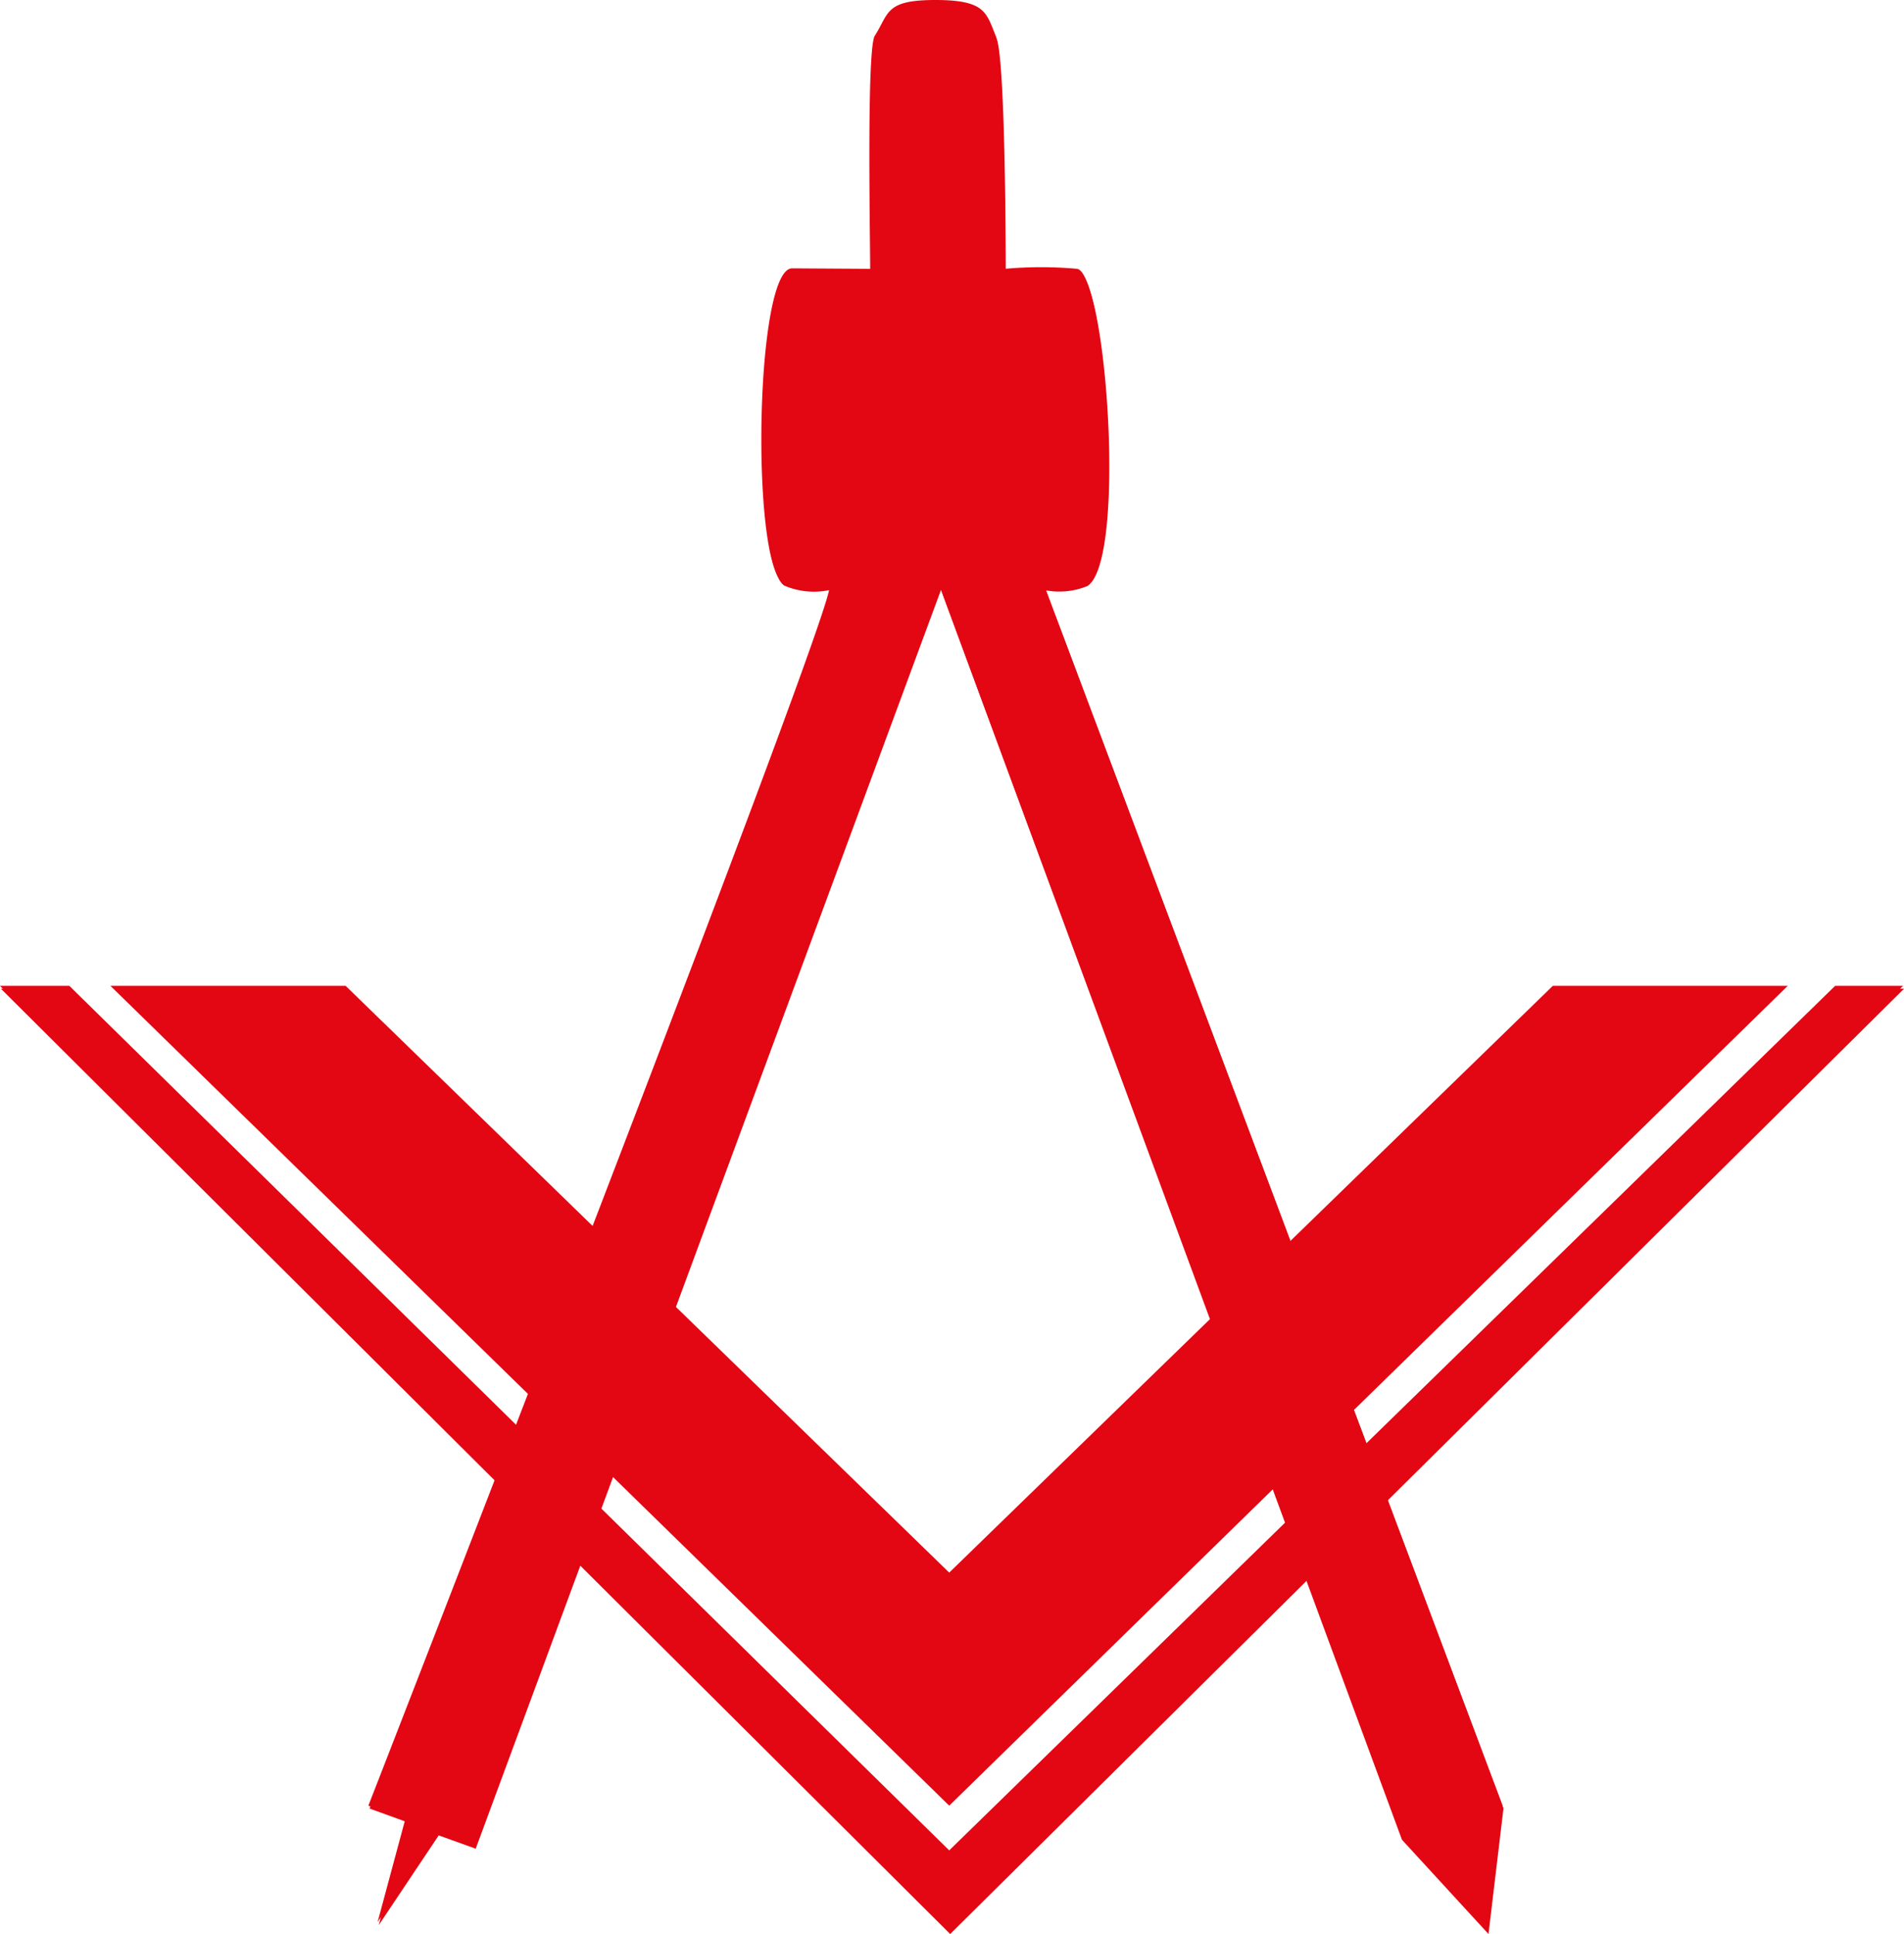
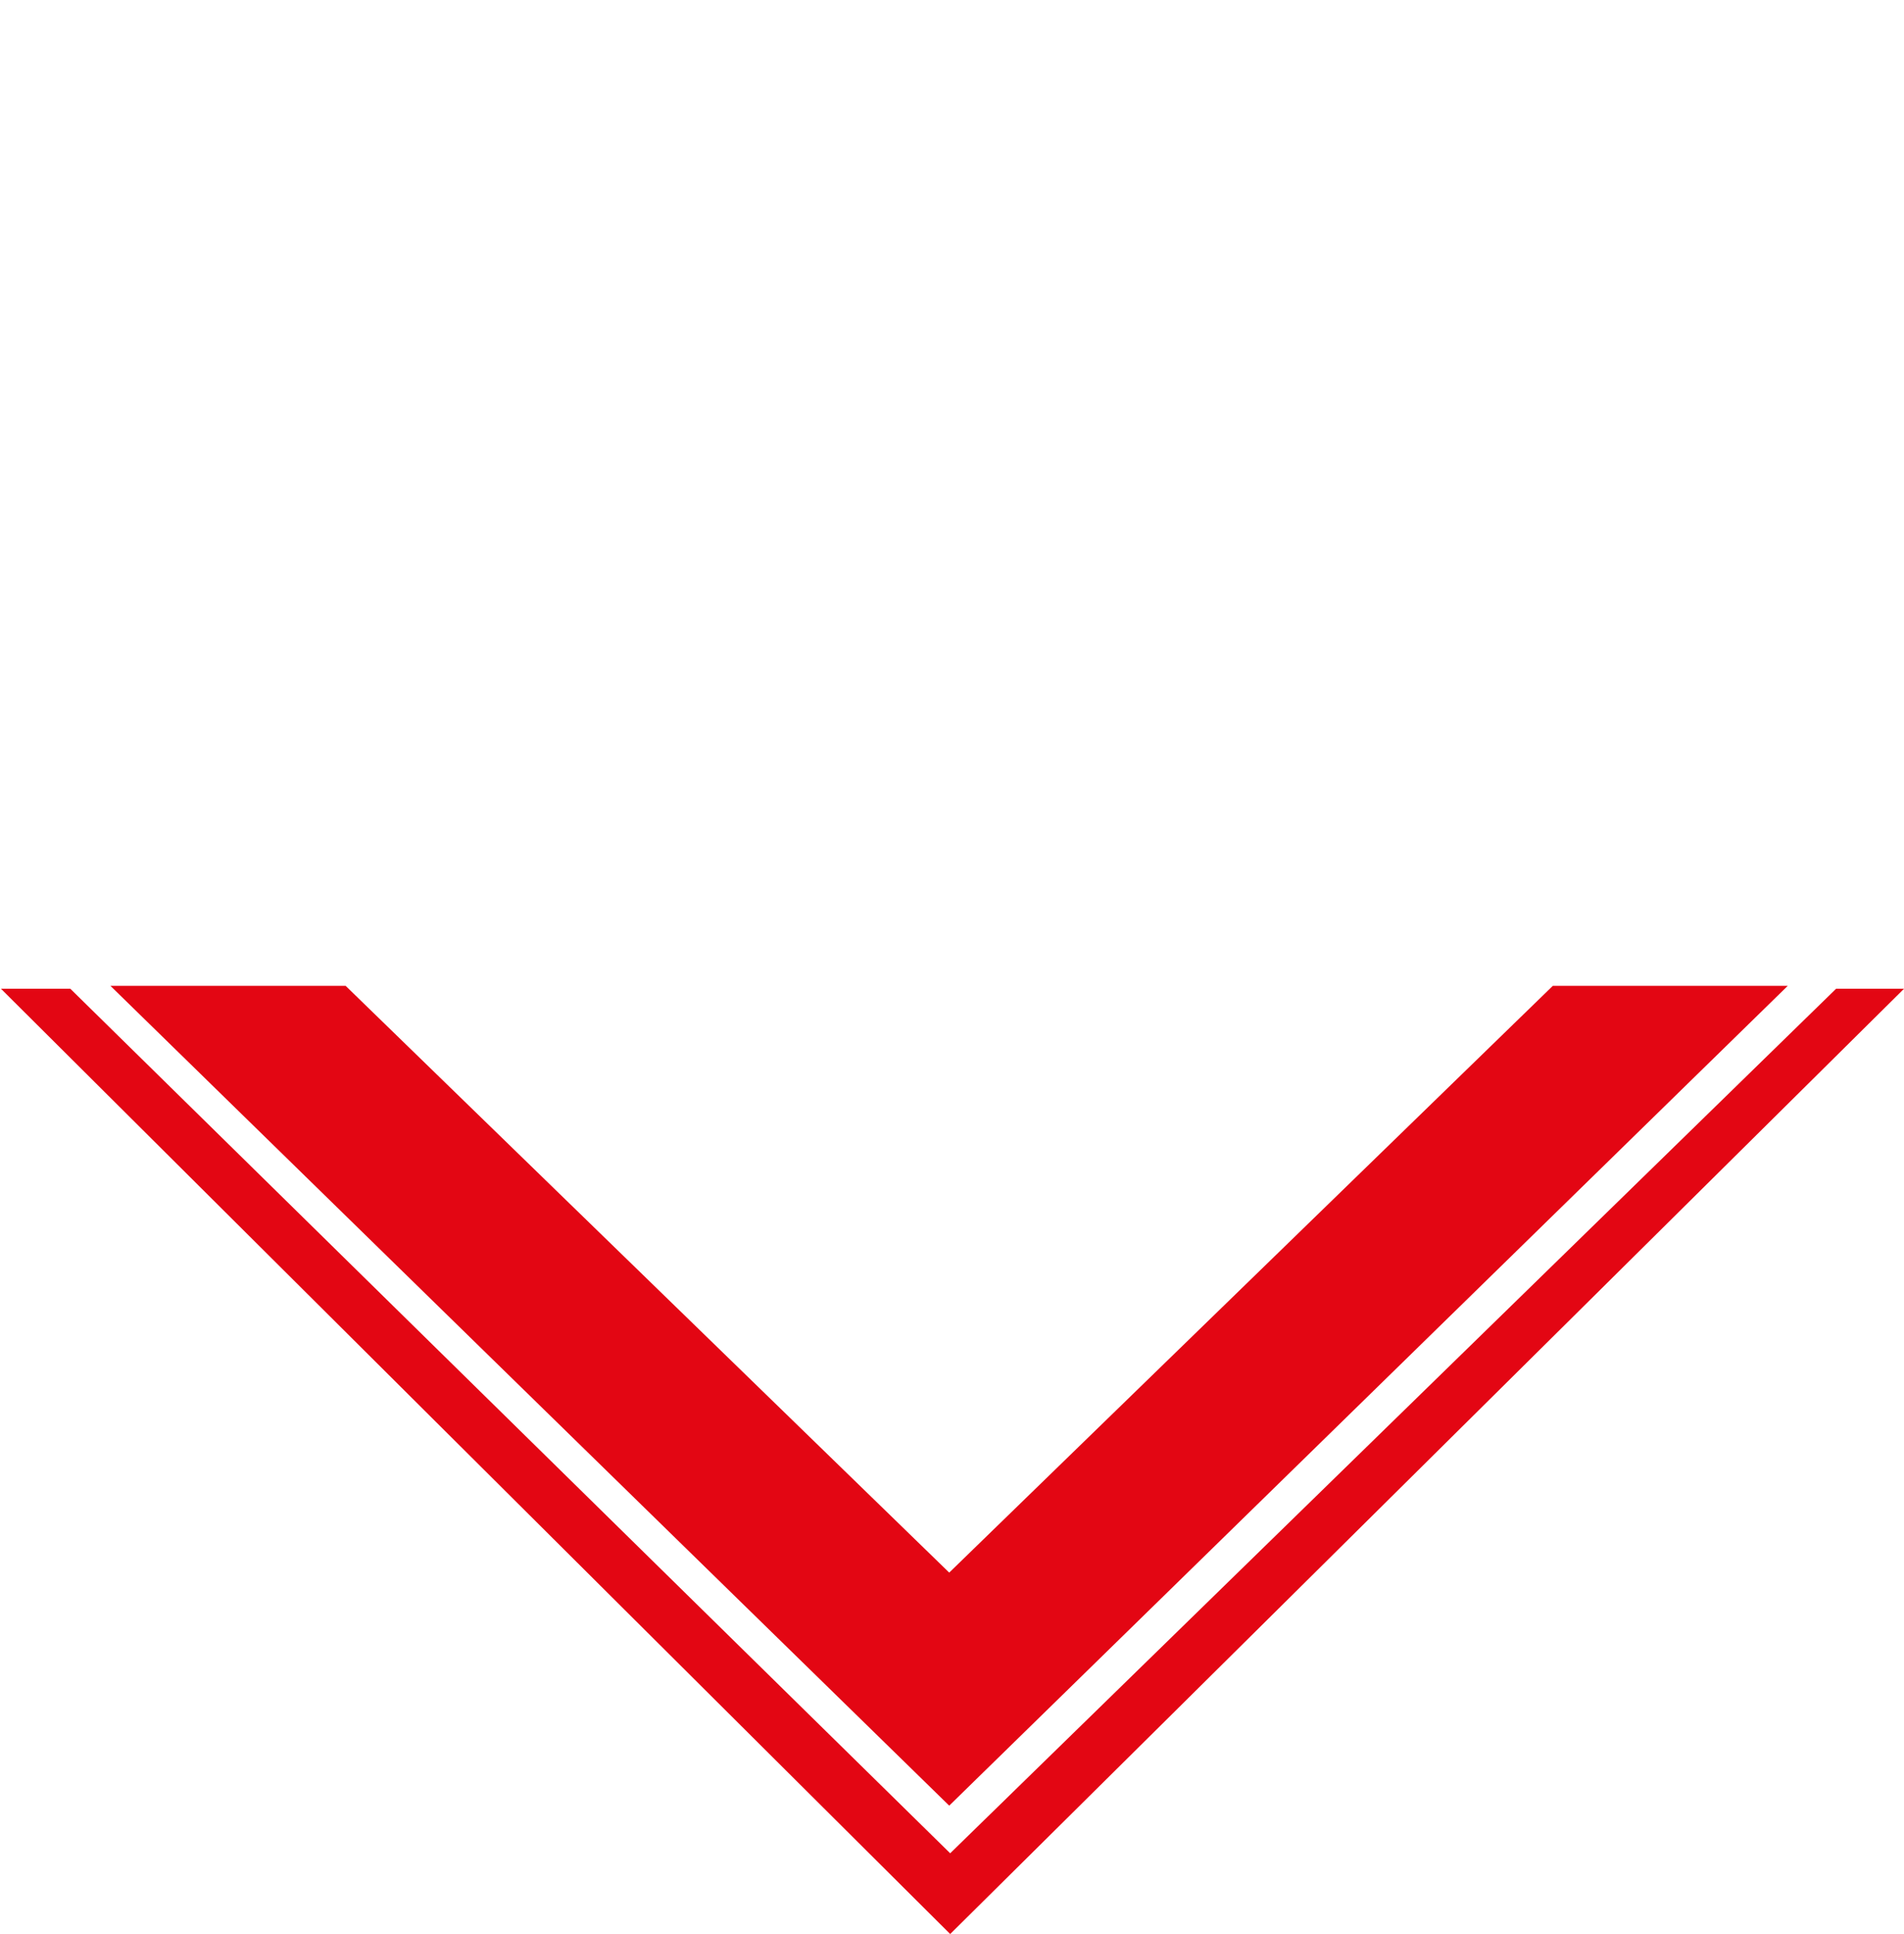
<svg xmlns="http://www.w3.org/2000/svg" viewBox="0 0 78.77 80">
  <defs>
    <style>.e2429b49-a6e4-489e-a959-dac9715ba68a{fill:#e30613;}</style>
  </defs>
  <g id="ec19a4dc-7a73-436a-8ed1-fc76c29f6e2f" data-name="Ebene 2">
    <g id="a7067bac-2d7f-4cbf-bb36-1ca48ab43c48" data-name="Ebene 1">
      <g id="a806b30c-a61d-44ac-b619-564c07076186" data-name="Ebene 1">
        <polygon class="e2429b49-a6e4-489e-a959-dac9715ba68a" points="4.57 40.78 39.27 74.69 73.96 40.78 64.24 40.78 39.27 65.05 14.3 40.78 4.57 40.78" />
-         <polygon class="e2429b49-a6e4-489e-a959-dac9715ba68a" points="2.87 40.78 39.27 76.54 75.92 40.78 78.73 40.78 39.27 79.88 0 40.78 2.87 40.78" />
-         <path class="e2429b49-a6e4-489e-a959-dac9715ba68a" d="M36,11.12c0-1.3-.15-9.08.19-9.64C36.79.55,36.6,0,38.7,0s2.1.55,2.49,1.48.38,9.64.38,9.64a16.66,16.66,0,0,1,3,0c1.17.28,2,11.94.38,13a3.08,3.08,0,0,1-1.72.18L62.16,74.68l-.63,5.19L58,76,38.89,24.28,19.63,76.35l-1.52-.55-2.49,3.71h0l1.15-4.27-1.53-.55S34.88,24.28,34.3,24.28a3.1,3.1,0,0,1-1.91-.18c-1.33-.93-1.15-13,.38-13Z" />
        <polygon class="e2429b49-a6e4-489e-a959-dac9715ba68a" points="2.91 40.9 39.31 76.66 75.96 40.9 78.77 40.9 39.31 80 0.04 40.9 2.91 40.9" />
-         <path class="e2429b49-a6e4-489e-a959-dac9715ba68a" d="M36.08,11.24c0-1.3-.16-9.08.19-9.64.57-.93.38-1.48,2.48-1.48s2.1.55,2.48,1.48.38,9.64.38,9.64a16.68,16.68,0,0,1,3,0c1.17.28,2,11.94.38,13a3.07,3.07,0,0,1-1.72.18L62.2,74.8,61.58,80,58,76.1,38.93,24.4,19.68,76.47l-1.53-.55-2.48,3.71h0l1.14-4.27-1.52-.55S34.92,24.4,34.35,24.4a3.1,3.1,0,0,1-1.91-.18c-1.34-.93-1.16-13,.38-13Z" />
      </g>
    </g>
  </g>
</svg>